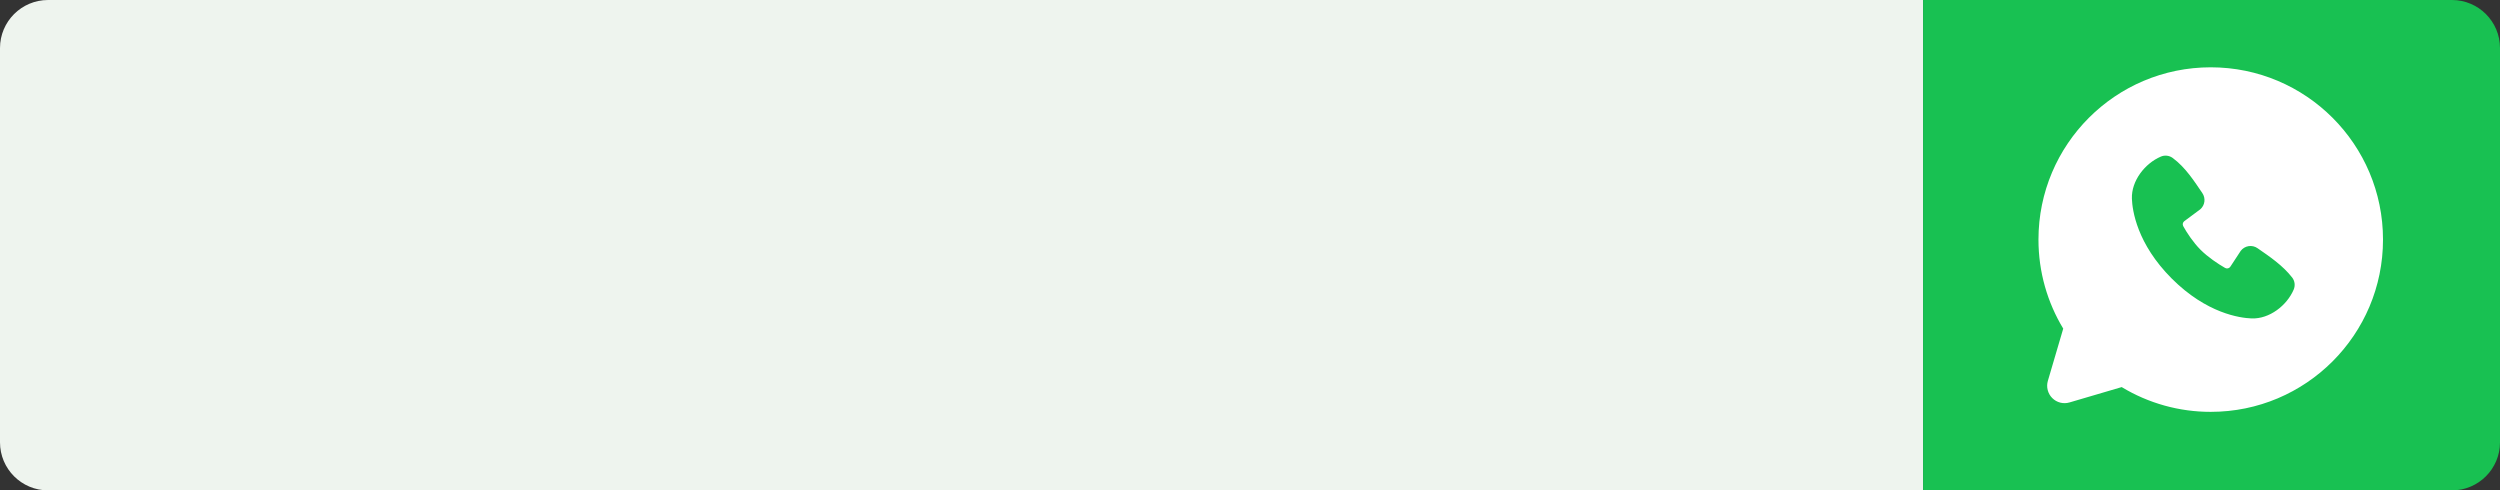
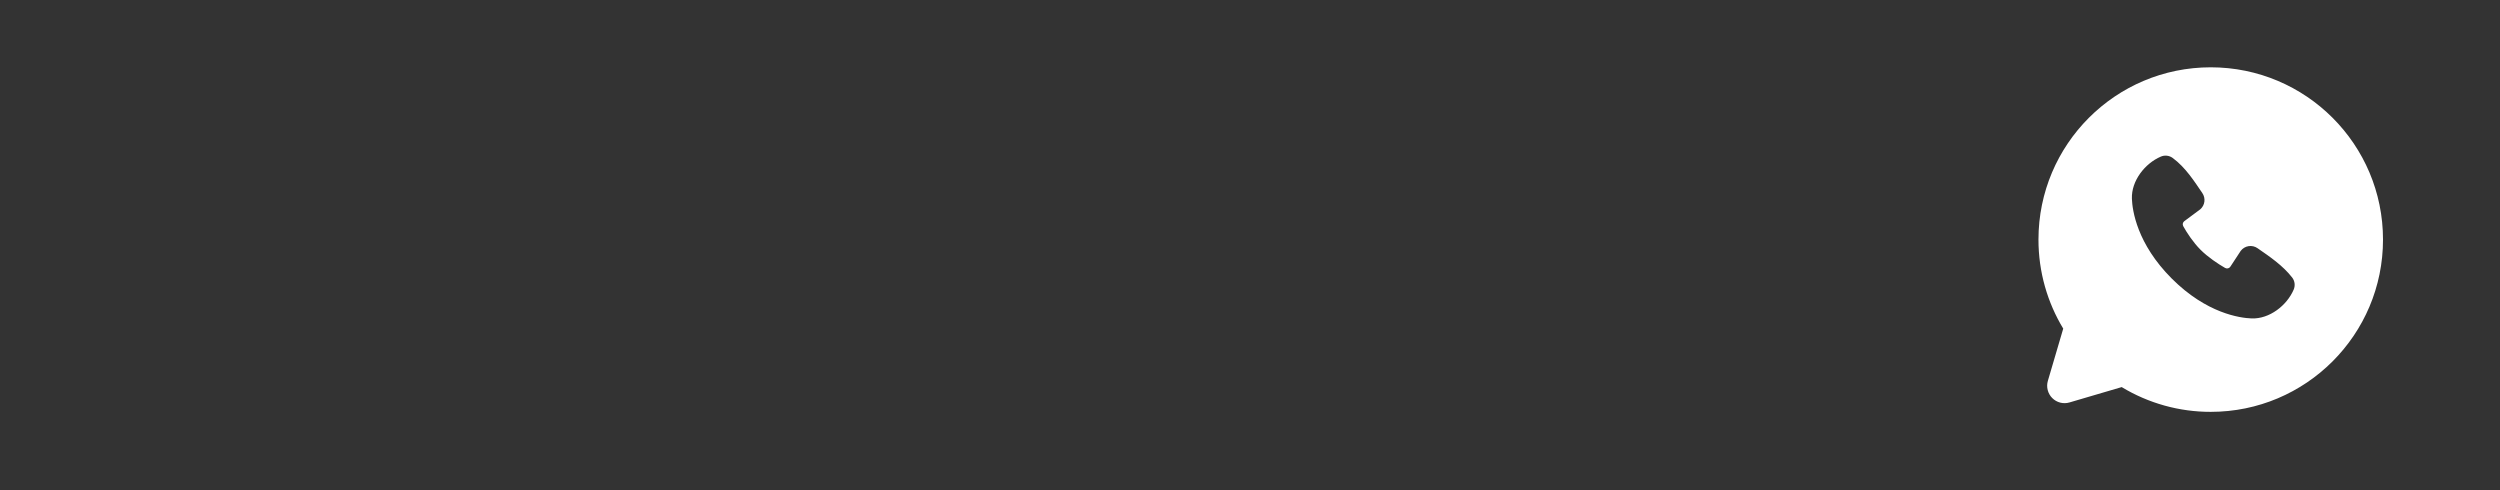
<svg xmlns="http://www.w3.org/2000/svg" width="260" height="51" viewBox="0 0 260 51" fill="none">
  <rect x="0" y="0" width="260" height="51" fill="#333333" stroke="none" />
-   <path d="M0 5C0 2.239 2.239 0 5 0H200V51H5C2.239 51 0 48.761 0 46V5Z" fill="#EEF4EE" />
-   <path d="M200 0H255C257.761 0 260 2.239 260 5V46C260 48.761 257.761 51 255 51H200V0Z" fill="#18C152" />
  <path fill-rule="evenodd" clip-rule="evenodd" d="M229.917 7C220.021 7 212 15.021 212 24.917C212 28.303 212.941 31.474 214.576 34.176L212.978 39.608C212.886 39.92 212.88 40.251 212.961 40.566C213.041 40.881 213.205 41.169 213.435 41.399C213.665 41.629 213.952 41.792 214.267 41.873C214.582 41.953 214.913 41.947 215.225 41.855L220.657 40.257C223.45 41.947 226.653 42.838 229.917 42.833C239.812 42.833 247.833 34.812 247.833 24.917C247.833 15.021 239.812 7 229.917 7ZM225.864 28.971C229.488 32.594 232.948 33.072 234.17 33.117C236.028 33.185 237.838 31.766 238.542 30.12C238.631 29.915 238.663 29.69 238.635 29.468C238.607 29.247 238.521 29.037 238.384 28.86C237.402 27.606 236.075 26.705 234.777 25.809C234.507 25.622 234.174 25.547 233.849 25.599C233.524 25.652 233.232 25.829 233.034 26.092L231.959 27.731C231.903 27.82 231.815 27.883 231.713 27.908C231.611 27.933 231.504 27.919 231.413 27.867C230.683 27.45 229.621 26.741 228.858 25.977C228.095 25.214 227.428 24.2 227.054 23.517C227.007 23.431 226.994 23.33 227.016 23.234C227.038 23.138 227.094 23.054 227.174 22.996L228.829 21.767C229.065 21.561 229.218 21.276 229.257 20.966C229.297 20.655 229.221 20.341 229.044 20.083C228.241 18.907 227.306 17.413 225.95 16.422C225.775 16.296 225.57 16.216 225.355 16.193C225.14 16.169 224.923 16.202 224.724 16.288C223.076 16.994 221.65 18.803 221.718 20.665C221.763 21.887 222.241 25.347 225.864 28.971V28.971Z" fill="white" />
</svg>